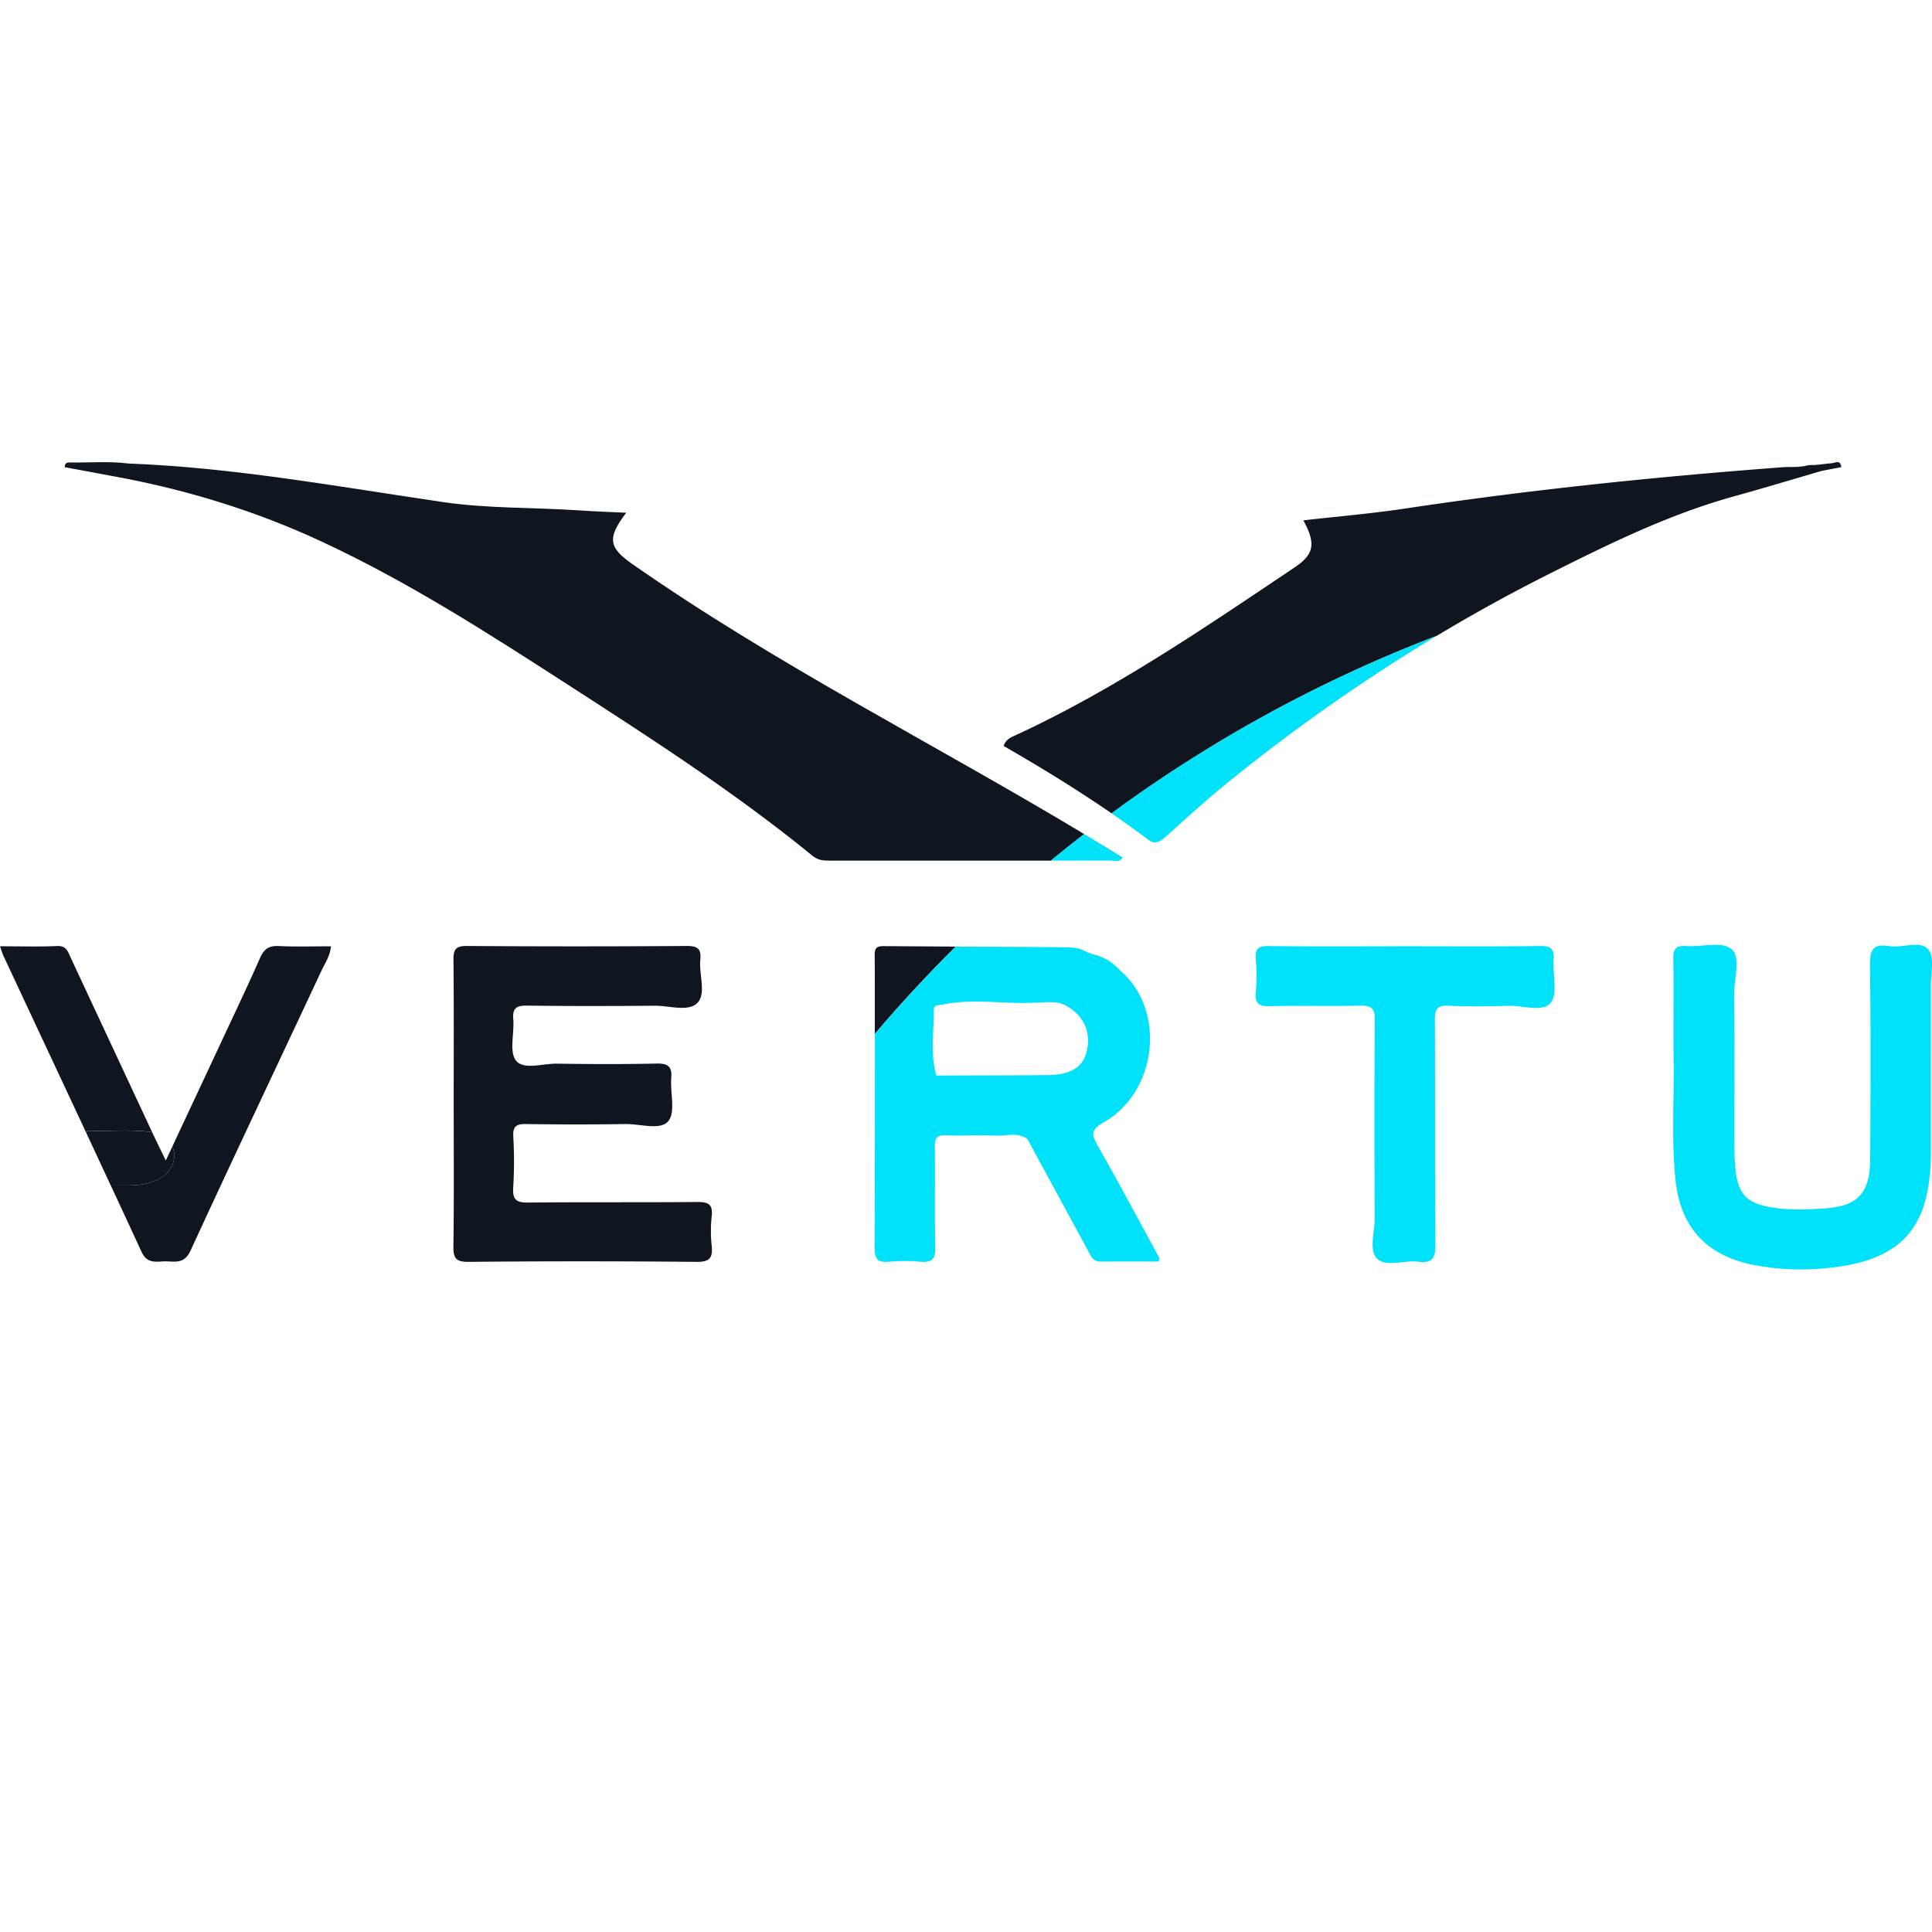
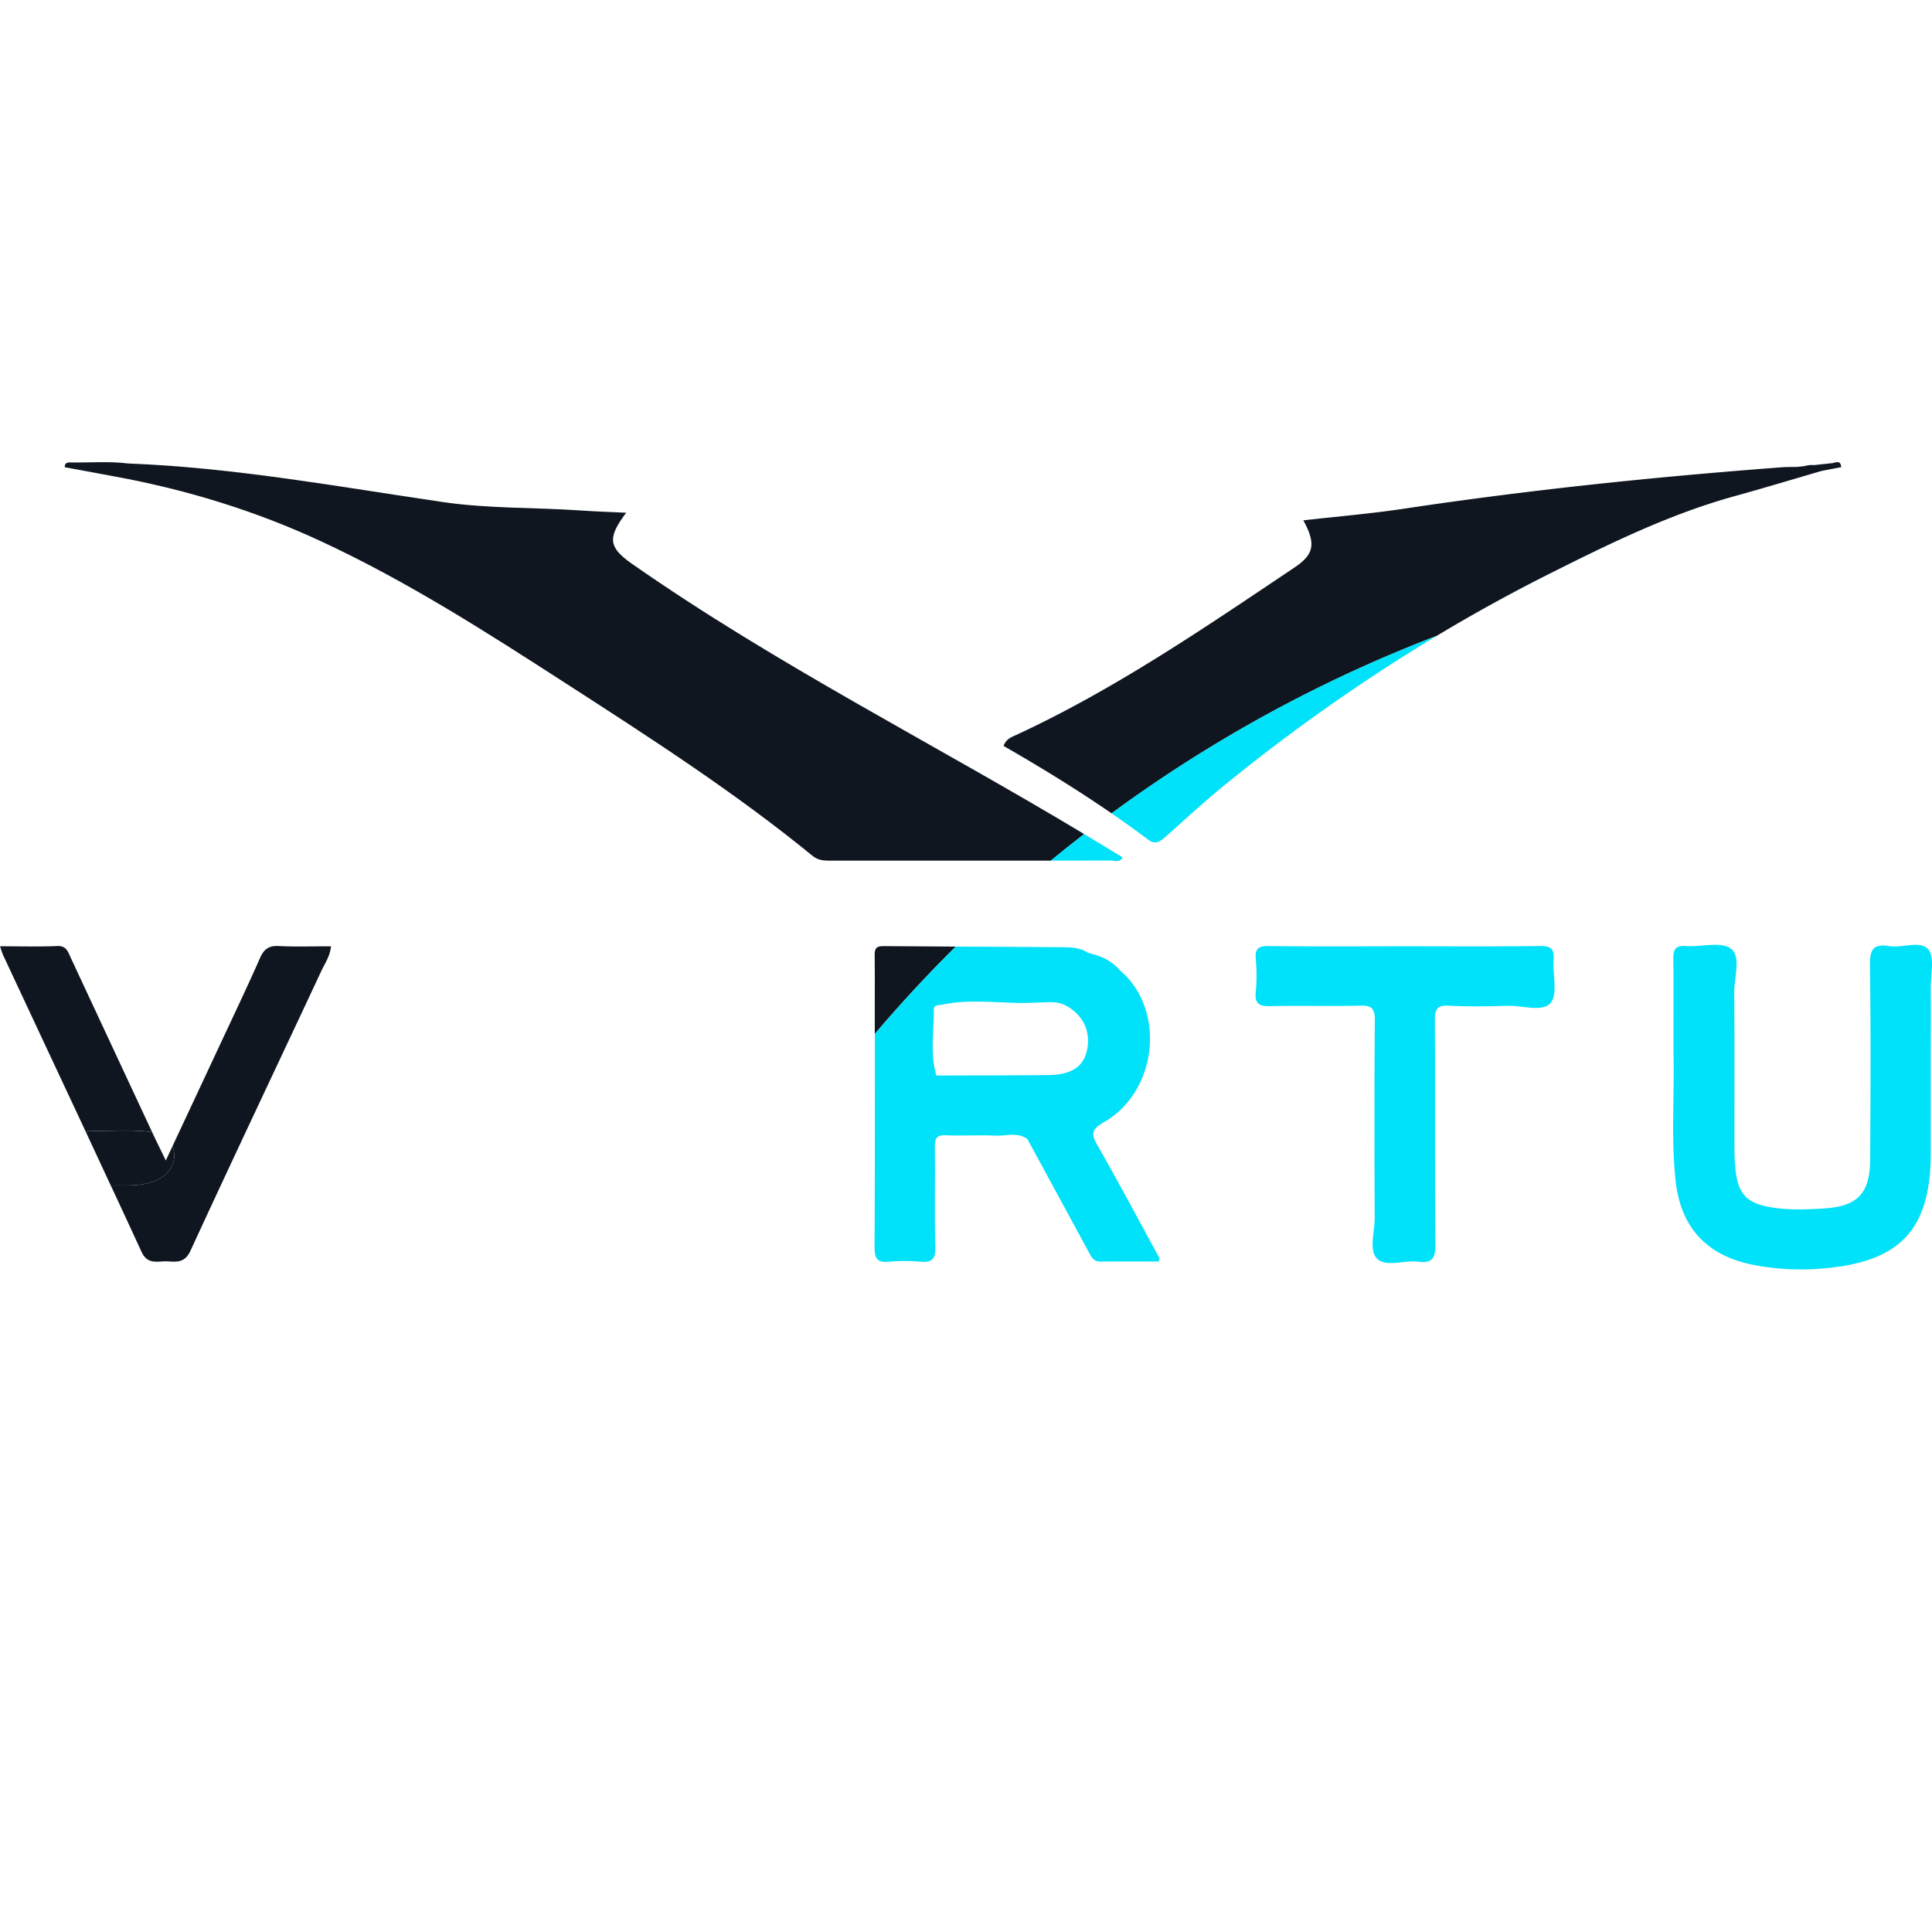
<svg xmlns="http://www.w3.org/2000/svg" id="Слой_1" data-name="Слой 1" viewBox="0 0 1500 1500">
  <defs>
    <style>.cls-1{fill:none;}.cls-2{fill:#0f1620;}.cls-3{fill:#7de0f9;}.cls-4{fill:#00e1fa;}</style>
  </defs>
  <title>Монтажная область 1</title>
  <path class="cls-1" d="M103.39,961.93a30.61,30.61,0,0,0-4.73-1c-15.21-1.95-30.5-.59-45.75-1-1.59,0-2.72.29-3.11,2.14-3.49,16.28-7,32.55-10.7,49.4,18.21-.72,36,1,53.69-1.12a38.11,38.11,0,0,0,17-6.25c8.41-5.73,12.68-13.71,11.6-23.85C120.26,969.64,112.8,964.67,103.39,961.93Z" />
-   <path class="cls-1" d="M133.86,890c-2.38-5.73-7.64-9.58-15.72-11,3.15,6.73,6.49,13.43,10.59,21.92Q131.31,895.45,133.86,890Z" />
  <path class="cls-1" d="M66.51,880.88c-2.74,12-5.45,24.08-8.32,36.08-.64,2.67,0,3.5,2.71,3.45,7-.14,14,0,21,0H86q-9.51-20.48-19.08-41A10.68,10.68,0,0,0,66.51,880.88Z" />
  <path class="cls-2" d="M490.92,437.92c-18.26-12.75-19.76-20.08-4.72-39.83-12.09-.59-23.59-.94-35.06-1.74-35.8-2.48-71.81-1.35-107.46-6.58-81.18-11.93-162-26.77-244.27-29.93-15.09-1.91-30.23-.49-45.34-.8-2.41-.05-4,1-3.75,3.71L89.42,370c55.33,10.18,108.69,26.51,159.8,50.24,67.3,31.24,129.39,71.13,191.6,111.3,65.09,42,130.07,83.92,190.12,133,4.58,3.73,9.28,3.66,14.37,3.66H815.86q12.76-10.51,25.87-20.64C725,577.36,602.91,516.1,490.92,437.92Z" />
  <path class="cls-2" d="M1203.9,445c46.24-23.15,92.66-45.93,142.83-59.78,22.62-6.24,45.07-13.05,67.59-19.6l15.22-2.93c-.65-6.34-5-3-8-3l-13.36,1.44c-2.5-.39-5.18.3-7.84.84l-4.9.53h0c-4.25.11-8.53,0-12.77.36-97.67,7.38-195,17.42-291.93,32-26,3.92-52.33,6.12-78.82,9.14,9.7,17.87,8.61,26.19-6.64,36.44C935.35,487.33,865.88,535,789.11,570.56c-3.7,1.71-7.85,2.94-9.94,8.58,28.62,16.44,56.72,33.67,83.86,52.34a1074.69,1074.69,0,0,1,252.33-137.75Q1158.58,467.75,1203.9,445Z" />
-   <path class="cls-2" d="M540.94,979.71c10.2.09,12.53-3.22,11.62-12.4a108.58,108.58,0,0,1,0-23.08c1.13-9.7-3.19-11.09-11.62-11-43.66.38-87.32,0-131,.43-8.83.09-12.05-2.11-11.5-11.3a336.44,336.44,0,0,0,.08-39.79c-.49-8.37,2.6-10,10.16-9.87q38.52.6,77.05,0c11.44-.15,27.06,5.08,33.15-2.27,5.79-7,1.35-22.08,2.29-33.54.76-9.33-3-11.32-11.68-11.14-25.67.55-51.37.46-77.05.07-10.95-.16-25.88,5.07-31.79-2.34-5.49-6.9-1.2-21.24-2.14-32.23-.74-8.75,2.66-10.61,10.83-10.5,33,.44,65.92.4,98.88.09,11.41-.11,26.34,5,33.29-2.24s1.07-22,2.2-33.42c.83-8.36-1.91-10.78-10.46-10.73q-85.39.59-170.8,0c-8.67-.06-10.46,2.74-10.38,10.75.37,37.24.16,74.48.17,111.72,0,36.81.29,73.63-.21,110.44-.12,9.1,1.51,12.43,11.69,12.34Q452.34,978.88,540.94,979.71Z" />
  <path class="cls-2" d="M216.44,734.5c-7.59-.38-11.43,2.23-14.48,9.12-10,22.68-20.71,45.07-31.2,67.55-12.09,25.89-24.22,51.77-36.9,78.86a19.12,19.12,0,0,1,1.24,4.59c1.27,8.9-3.84,17.15-13.47,21.59-8.88,4.1-18.38,4.25-27.91,4.16H86q12,25.73,23.86,51.48c4,8.71,10.05,7.91,16.67,7.5,7.81-.49,16.1,3.16,21.34-8.24,33.45-72.64,67.78-144.88,101.65-217.33,2.74-5.88,6.79-11.46,7.45-19.07C242.9,734.69,229.64,735.17,216.44,734.5Z" />
  <path class="cls-2" d="M69.4,877.92c15.76.52,31.58-1.14,47.27.9l1.47.23c-.1-.2-.2-.4-.29-.61Q86.37,811,54.92,743.58c-2.1-4.49-3.26-9.38-10.46-9.08-14.45.62-28.94.19-44.38.19a68.36,68.36,0,0,0,2.37,6.94Q34.67,810.52,66.91,879.4A2.18,2.18,0,0,1,69.4,877.92Z" />
  <path class="cls-2" d="M93.72,920.37c9.53.09,19-.06,27.91-4.16,9.63-4.44,14.74-12.69,13.47-21.59a19.12,19.12,0,0,0-1.24-4.59L128.73,901c-4.1-8.49-7.44-15.19-10.59-21.92l-1.47-.23c-15.69-2-31.51-.38-47.27-.9a2.18,2.18,0,0,0-2.49,1.48q9.56,20.48,19.08,41Q89.86,920.33,93.72,920.37Z" />
  <path class="cls-2" d="M742,734.93q-28.18-.13-56.37-.36c-6.41-.06-6.61,3.21-6.53,8,.18,11.11.07,22.23.07,33.35v26.83Q709.16,767.49,742,734.93Z" />
  <path class="cls-3" d="M797.67,884.38c-.07-.19-.15-.35-.23-.52A.94.94,0,0,0,797.67,884.38Z" />
  <path class="cls-3" d="M720.47,974.15h-1.3l.66.19Z" />
  <path class="cls-4" d="M871.65,665.73l-10.93-6.68q-9.47-5.81-19-11.51-13.1,10.13-25.87,20.64l46.4-.07C865.22,668.11,869,670.09,871.65,665.73Z" />
  <path class="cls-4" d="M905.32,649.34c15.29-13.67,30.42-27.59,46.34-40.51a1423.57,1423.57,0,0,1,163.7-115.1A1074.89,1074.89,0,0,0,863,631.48q14.65,10.08,28.91,20.75C897.19,656.17,901.18,653,905.32,649.34Z" />
  <path class="cls-4" d="M1497.15,737.19c-6.11-7.37-20.11-.92-30.47-2.63-13-2.16-15,3.51-14.84,15.3.69,50,.44,100.06.17,150.1-.14,26.56-9.64,36.64-35.81,38.27-14.92.92-29.94,1.56-44.74-1.58s-21.26-9.73-23.53-24.85a132.08,132.08,0,0,1-1.29-19.16c-.1-40.62.19-81.25-.19-121.87-.1-11.77,5.56-27.88-2.53-34.16-7.57-5.88-23-1.26-34.86-2.11-8.21-.58-10,2.58-9.89,10.23.43,26.08-.12,52.17.24,78.25.43,31.19-1.83,62.44,1.51,93.57,3.84,35.84,23.42,57.64,58.76,65.16a192.4,192.4,0,0,0,57.38,2.95c58.71-5.27,81.9-30.5,82-89.45v-68c0-20.1.09-40.19,0-60.29C1498.91,756.73,1502.27,743.37,1497.15,737.19Z" />
  <path class="cls-4" d="M1206.21,745.11c.68-8.47-2.23-10.74-10.66-10.63-35.09.48-70.19.2-105.28.21s-70.2.25-105.29-.17c-7.86-.1-10.67,1.92-10,10a142.7,142.7,0,0,1,0,25.65c-1,9.58,3.13,11.25,11.68,11,23.1-.55,46.23.22,69.32-.41,8.92-.24,11.51,2.22,11.43,11.29-.43,51.35-.3,102.72-.12,154.08,0,10.6-4.57,24.51,1.81,31,7,7,21.12,1.06,32,2.46s13.43-2.76,13.34-13.27c-.5-58.21-.09-116.42-.4-174.63,0-8.18,1.8-11.33,10.64-10.88,15.37.77,30.81.53,46.21.1,11.41-.32,26.93,5.16,33.08-2.34C1209.66,771.51,1205.31,756.53,1206.21,745.11Z" />
  <path class="cls-4" d="M679,968.3c0,9,2.16,12.19,11.27,11.3a130.21,130.21,0,0,1,24.34,0c8.85.8,11.76-2,11.54-11.17-.62-26.07,0-52.16-.34-78.24-.09-6.63,1.67-9,8.59-8.77,12.81.51,25.67-.32,38.47.28,8.28.39,17.11-3,24.84,2.69a.94.94,0,0,1-.23-.52c.08.17.16.33.23.52q24.39,44.91,48.75,89.83c1.76,3.25,3.91,5.29,7.93,5.26,15.18-.12,30.36-.05,45.08-.05.56-1.69.94-2.22.8-2.48-15.92-29.19-31.53-58.56-48-87.42-4.93-8.62-5.41-12.46,4.49-18.06,42.2-23.9,48.67-87.88,12.69-118.17-6.09-7-13.86-11-22.83-12.92l-.61-.71-.88.34c-5.53-3.85-12.07-4.5-18.34-4.56-28.23-.26-56.47-.38-84.7-.51q-32.83,32.52-62.82,67.78C679.22,857.9,679.31,913.1,679,968.3Zm46-184.51c0-4.08,4.19-3.22,6.94-3.82,21.14-4.57,43.24-1,64.85-1.31,18.17-.29,23.48-2,31.51,2.49,2.25,1.24,11.49,6.55,15.08,17.78a31.89,31.89,0,0,1,0,18.51c-3,11.28-12.5,17.08-29.44,17.25-29,.29-58,.26-86.93.36C721.94,818.14,725.22,800.89,725,783.79Zm-4.55,190.36-.64.19-.66-.19Z" />
</svg>